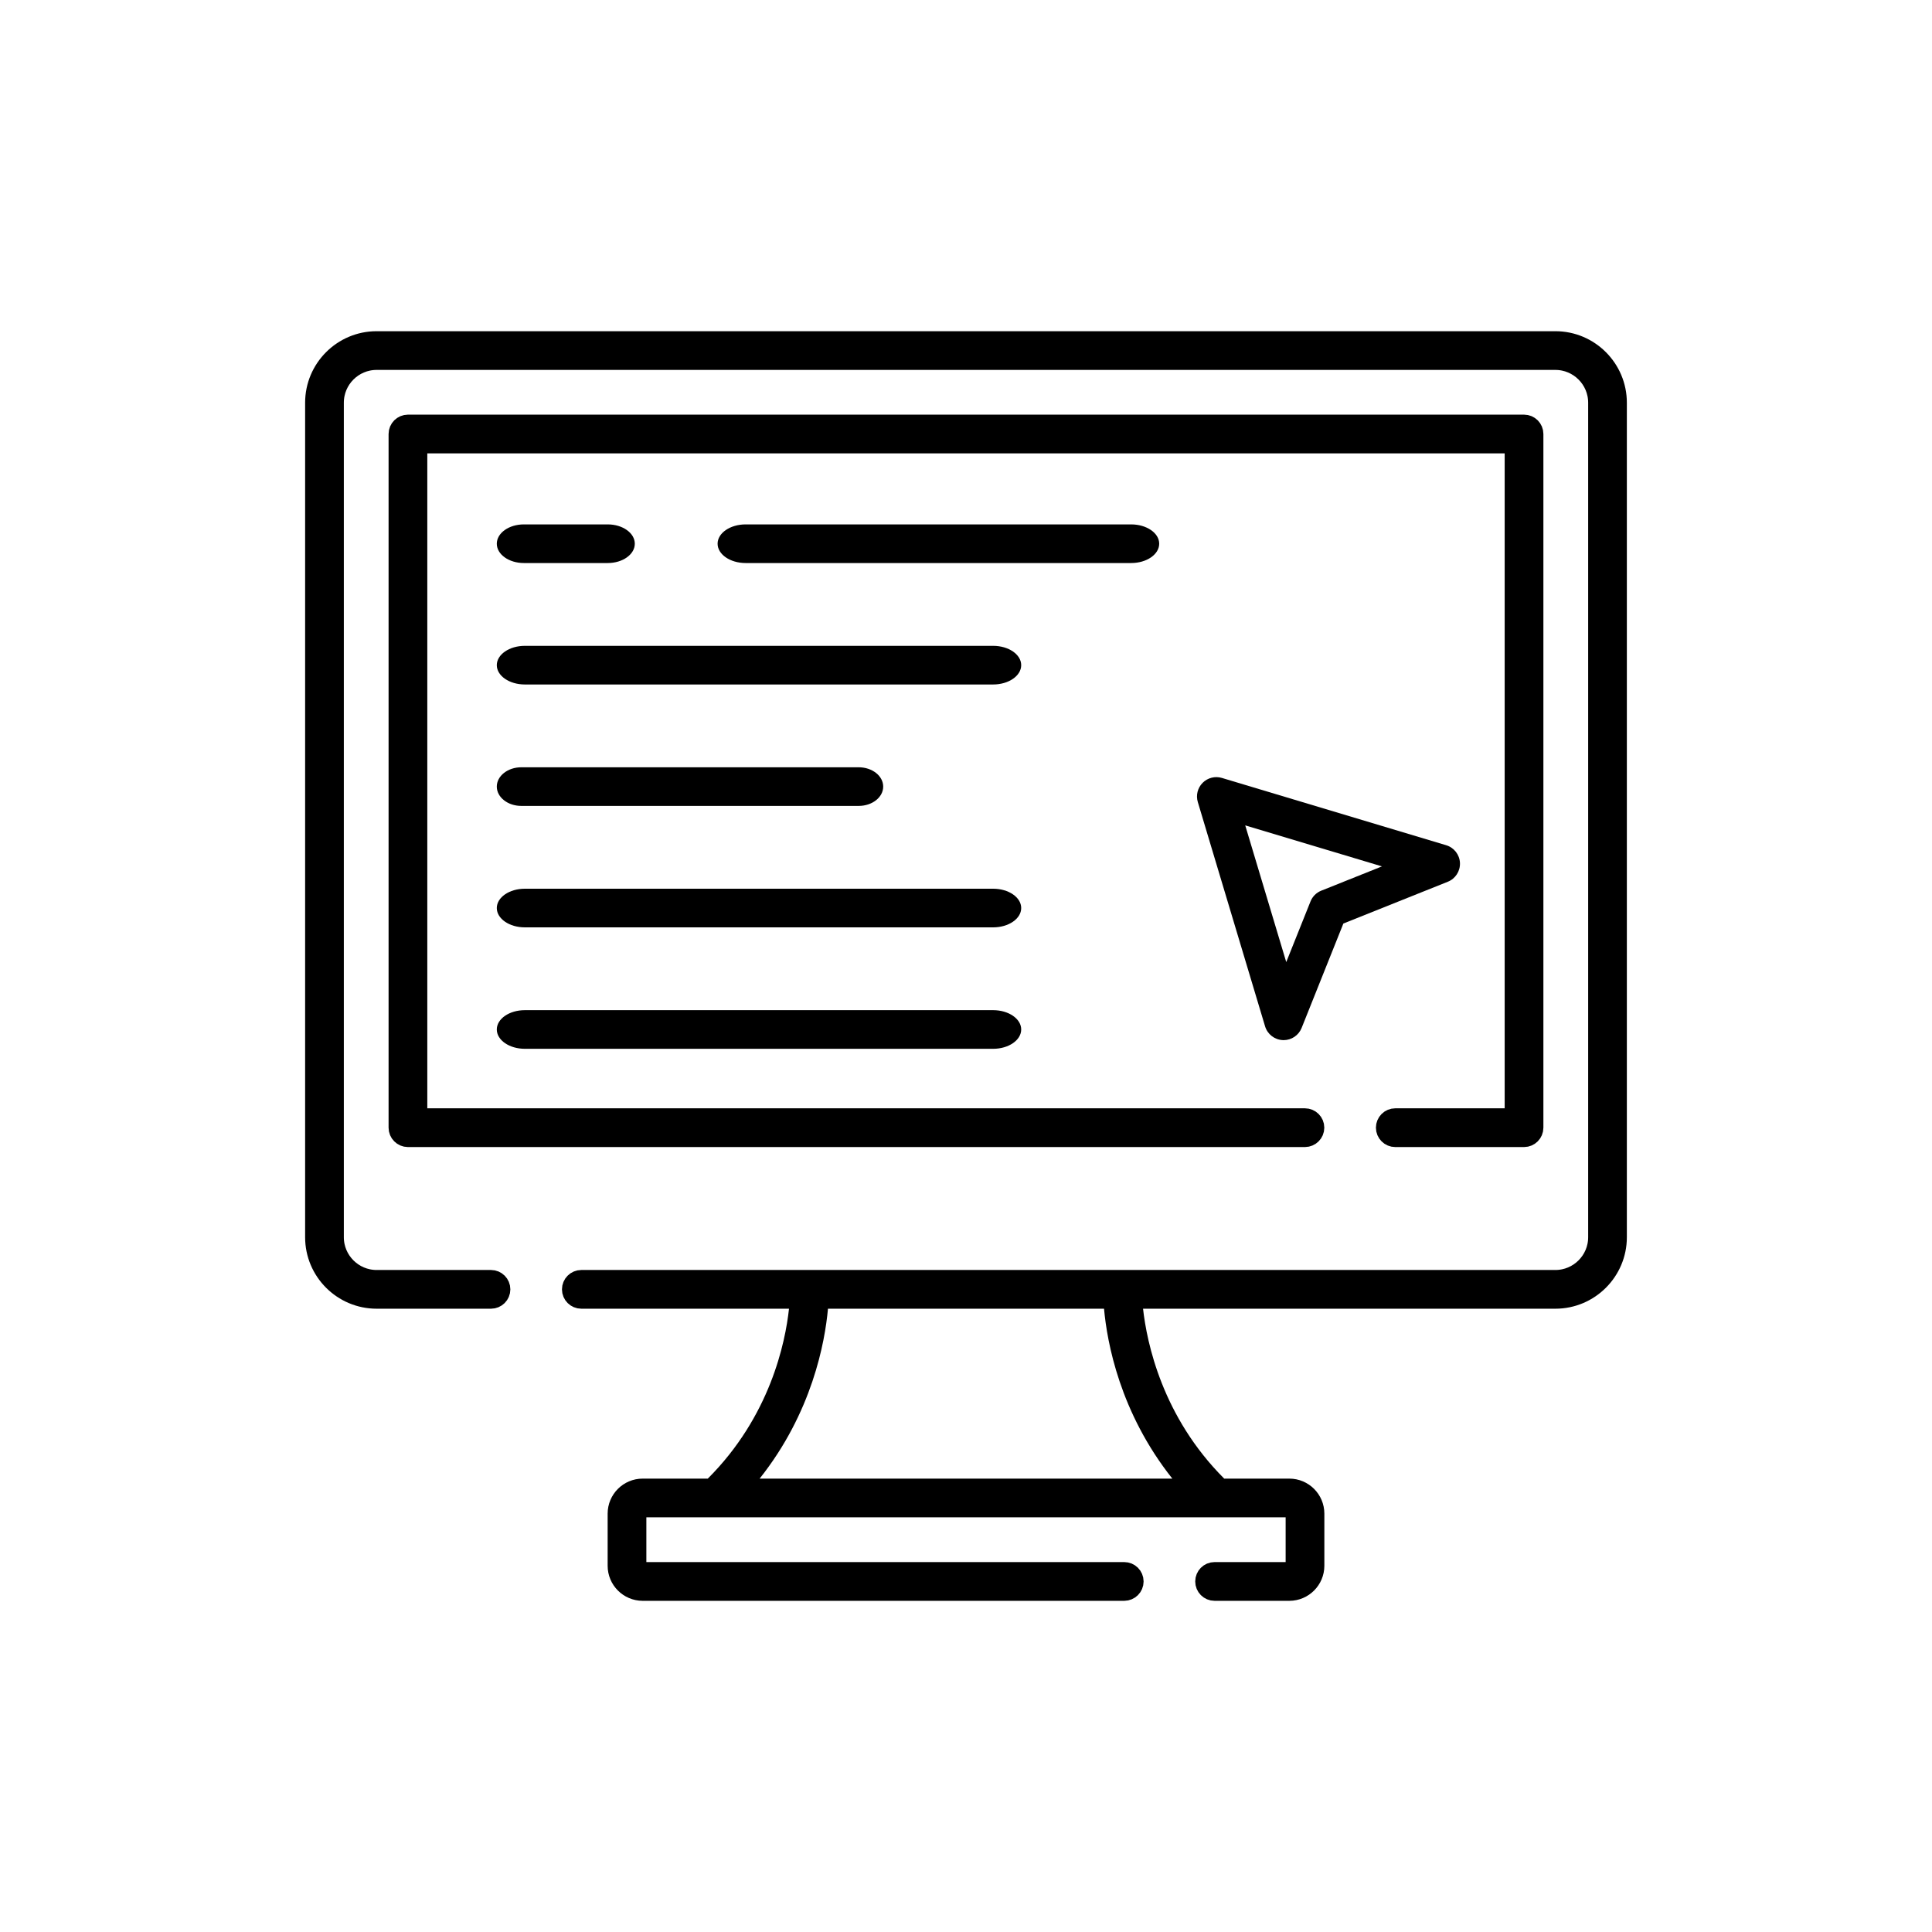
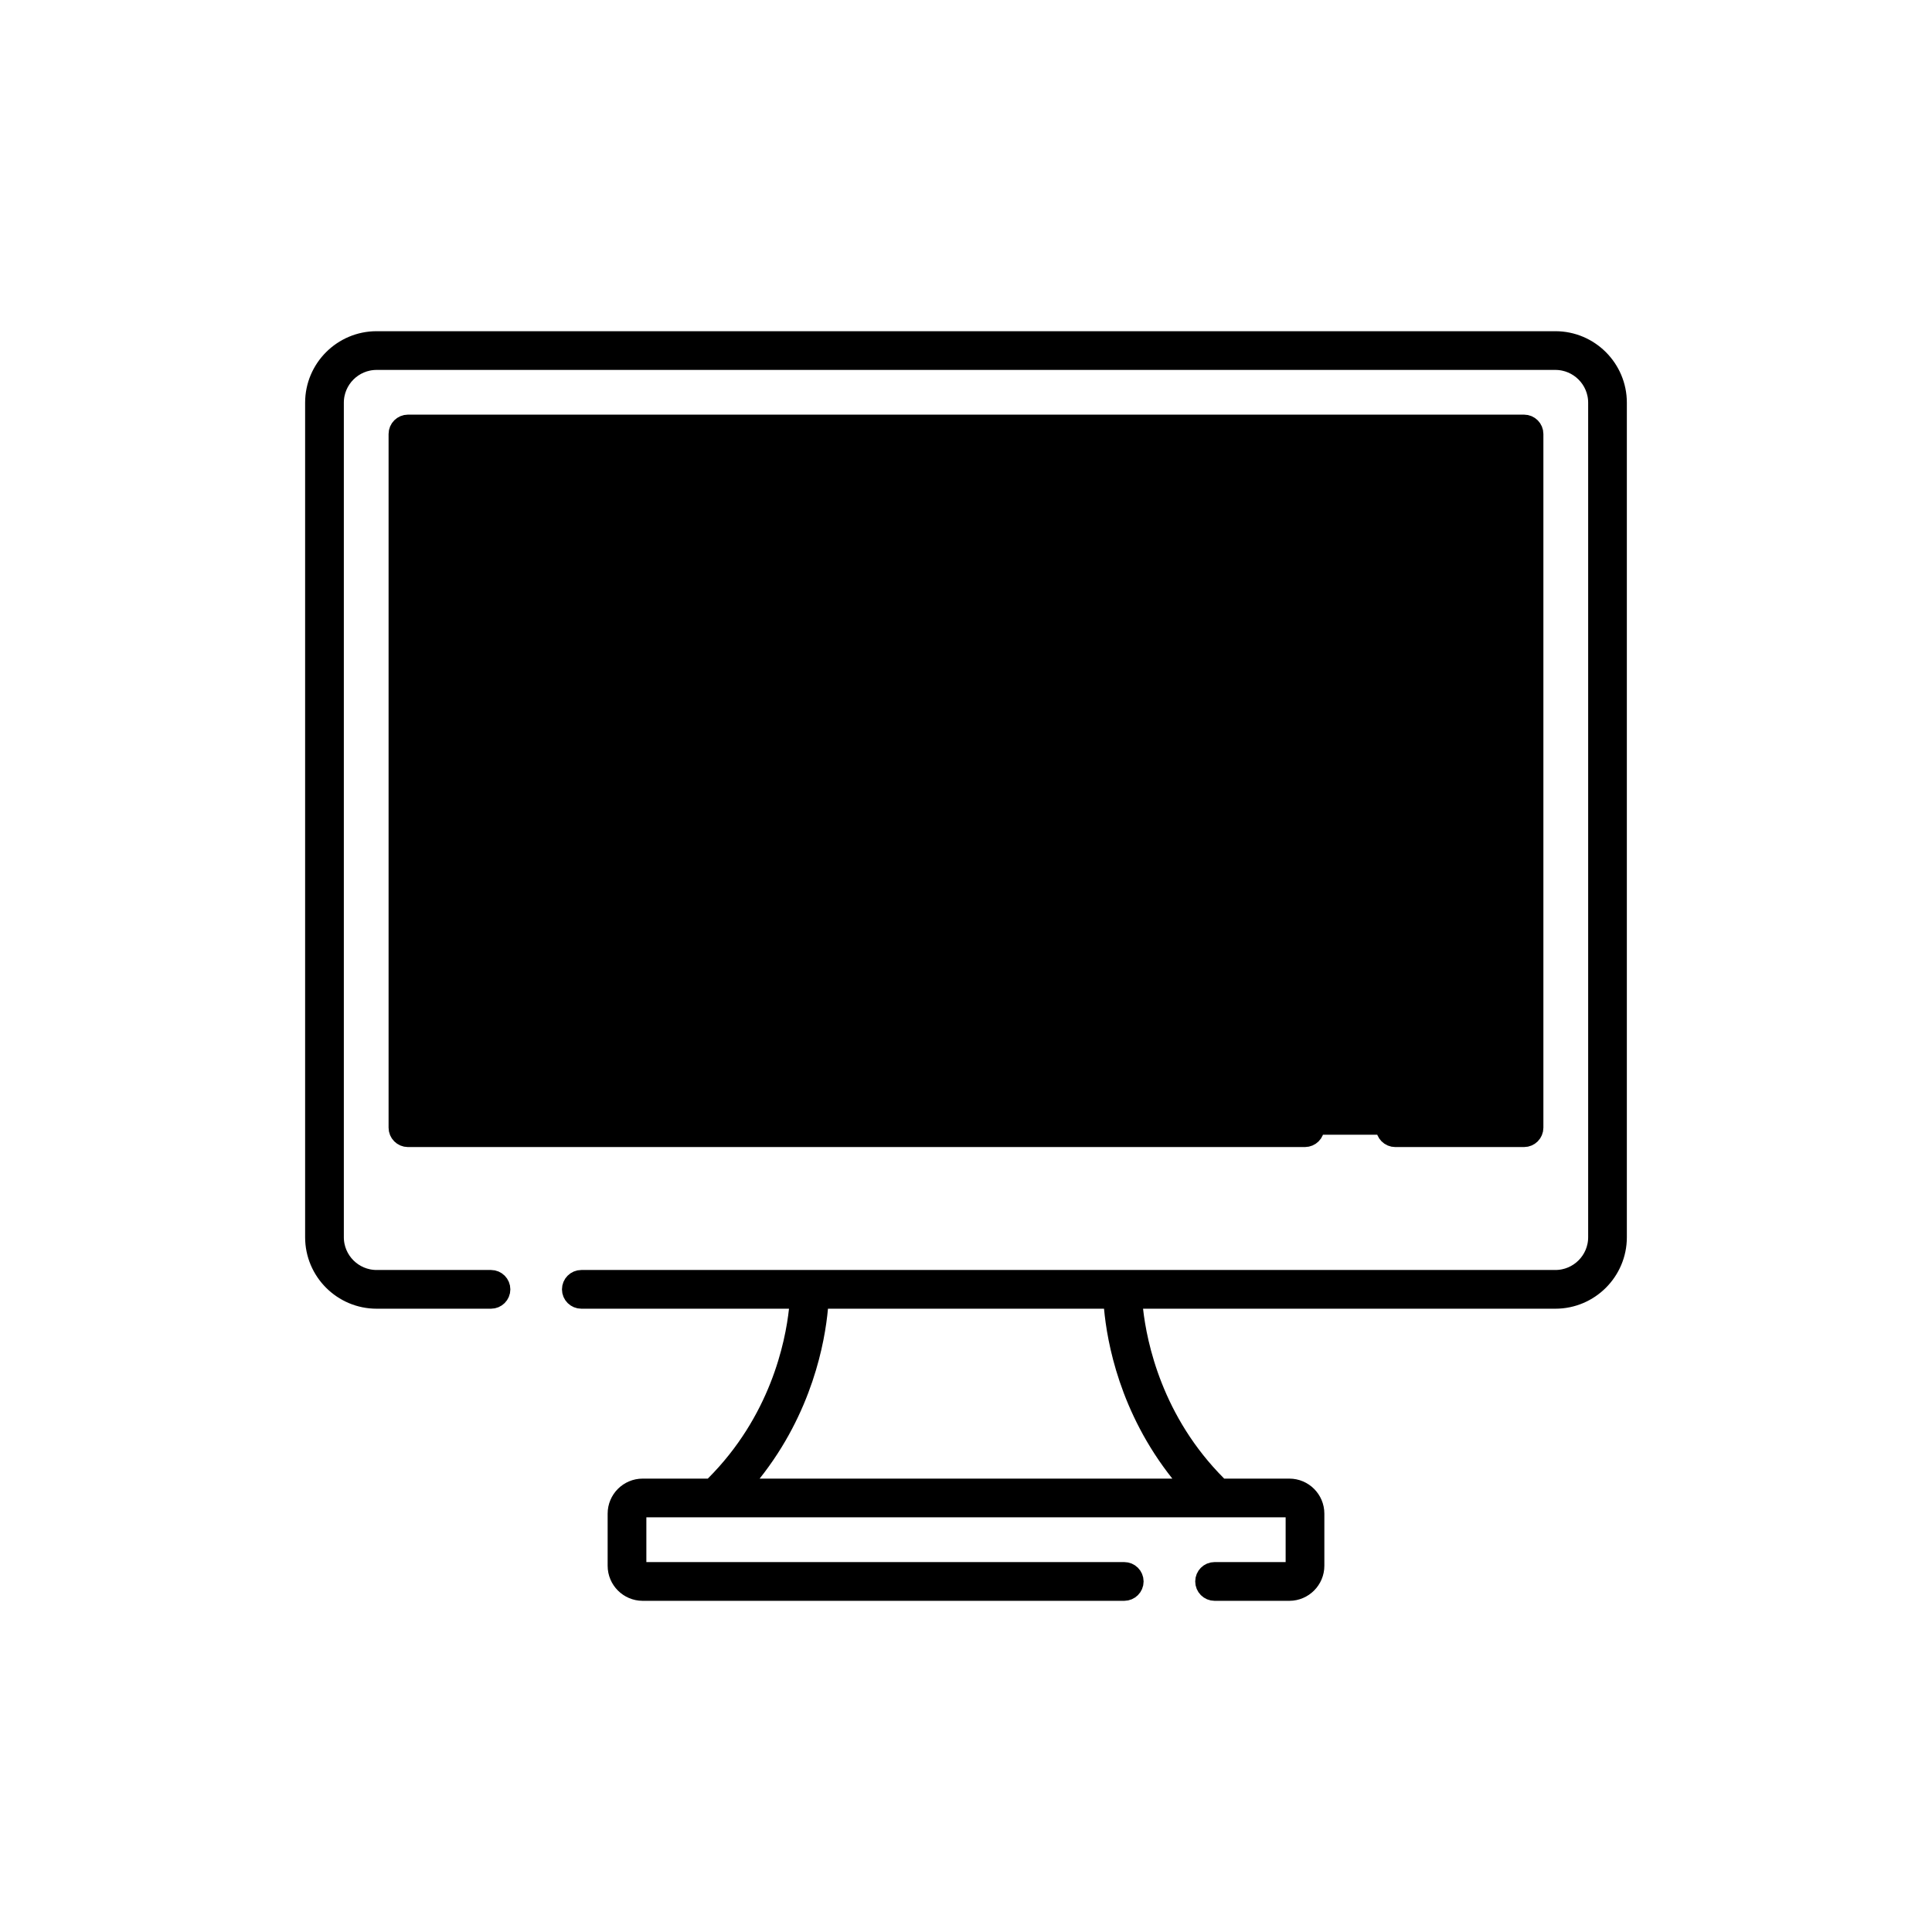
<svg xmlns="http://www.w3.org/2000/svg" width="70" height="70" viewBox="0 0 70 70" fill="none">
  <path d="M13.646 12.479H56.354C57.518 12.479 58.465 13.427 58.465 14.591V44.827C58.465 45.991 57.518 46.938 56.354 46.938H40.88L40.939 47.471C41.083 48.761 41.664 51.561 44.017 53.912L44.158 54.052H46.716C47.151 54.052 47.505 54.407 47.505 54.842V56.731C47.505 57.166 47.151 57.521 46.716 57.522H44.006C43.883 57.522 43.784 57.422 43.784 57.299C43.784 57.176 43.883 57.076 44.006 57.076H47.06V54.497H22.94V57.076H40.733C40.856 57.076 40.956 57.176 40.956 57.299C40.956 57.422 40.856 57.521 40.733 57.522H23.284C22.849 57.521 22.495 57.166 22.495 56.731V54.842C22.495 54.407 22.849 54.052 23.284 54.052H25.842L25.983 53.912C28.349 51.55 28.923 48.758 29.063 47.469L29.121 46.938H21.063C20.94 46.938 20.84 46.839 20.84 46.716C20.84 46.593 20.94 46.493 21.063 46.493H56.354C57.273 46.493 58.021 45.746 58.021 44.827V14.591C58.021 13.671 57.273 12.924 56.354 12.924H13.646C12.726 12.924 11.979 13.671 11.979 14.591V44.827C11.979 45.746 12.727 46.493 13.646 46.493H17.79C17.913 46.493 18.012 46.593 18.012 46.716C18.012 46.839 17.913 46.938 17.79 46.938H13.646C12.482 46.938 11.534 45.991 11.534 44.827V14.591C11.534 13.427 12.482 12.479 13.646 12.479ZM29.522 47.374C29.417 48.534 28.973 50.98 27.148 53.275L26.531 54.052H43.469L42.851 53.275C41.026 50.98 40.583 48.534 40.478 47.374L40.438 46.938H29.561L29.522 47.374Z" stroke="black" stroke-width="0.958" />
-   <path d="M14.78 15.502H55.219C55.342 15.502 55.441 15.602 55.441 15.725V40.858C55.441 40.981 55.342 41.081 55.219 41.081H50.554C50.431 41.081 50.331 40.981 50.331 40.858C50.331 40.735 50.431 40.635 50.554 40.635H54.996V15.948H15.003V40.635H47.28C47.403 40.635 47.503 40.735 47.503 40.858C47.503 40.981 47.403 41.08 47.28 41.081H14.78C14.657 41.08 14.558 40.981 14.558 40.858V15.725C14.558 15.602 14.658 15.503 14.78 15.502Z" fill="black" stroke="black" stroke-width="0.958" />
+   <path d="M14.78 15.502H55.219C55.342 15.502 55.441 15.602 55.441 15.725V40.858C55.441 40.981 55.342 41.081 55.219 41.081H50.554C50.431 41.081 50.331 40.981 50.331 40.858C50.331 40.735 50.431 40.635 50.554 40.635H54.996H15.003V40.635H47.28C47.403 40.635 47.503 40.735 47.503 40.858C47.503 40.981 47.403 41.08 47.28 41.081H14.78C14.657 41.08 14.558 40.981 14.558 40.858V15.725C14.558 15.602 14.658 15.503 14.78 15.502Z" fill="black" stroke="black" stroke-width="0.958" />
  <path d="M40.983 19H27.017C26.455 19 26 19.313 26 19.7C26 20.087 26.455 20.4 27.017 20.4H40.983C41.545 20.4 42 20.087 42 19.7C42 19.313 41.545 19 40.983 19Z" fill="black" />
-   <path d="M18.981 20.4H22.019C22.561 20.4 23 20.087 23 19.7C23 19.313 22.561 19 22.019 19H18.981C18.439 19 18 19.313 18 19.7C18 20.087 18.439 20.4 18.981 20.4Z" fill="black" />
-   <path d="M19.016 24.8H35.984C36.545 24.8 37 24.487 37 24.1C37 23.713 36.545 23.4 35.984 23.4H19.016C18.455 23.4 18 23.713 18 24.1C18 24.487 18.455 24.8 19.016 24.8Z" fill="black" />
-   <path d="M31.11 27.8H18.89C18.398 27.8 18 28.113 18 28.5C18 28.887 18.398 29.2 18.89 29.2H31.11C31.602 29.2 32 28.887 32 28.5C32 28.113 31.602 27.8 31.11 27.8Z" fill="black" />
  <path d="M19.016 33.6H35.984C36.545 33.6 37 33.287 37 32.9C37 32.513 36.545 32.2 35.984 32.2H19.016C18.455 32.2 18 32.513 18 32.9C18 33.287 18.455 33.6 19.016 33.6Z" fill="black" />
-   <path d="M19.016 38H35.984C36.545 38 37 37.687 37 37.3C37 36.913 36.545 36.6 35.984 36.6H19.016C18.455 36.6 18 36.913 18 37.3C18 37.687 18.455 38 19.016 38Z" fill="black" />
  <path d="M52.897 31.265C52.884 30.967 52.684 30.71 52.398 30.624L44.272 28.186C44.025 28.112 43.757 28.18 43.575 28.362C43.392 28.545 43.325 28.813 43.399 29.06L45.836 37.186C45.922 37.471 46.179 37.672 46.477 37.685C46.488 37.685 46.498 37.686 46.509 37.686C46.794 37.686 47.053 37.512 47.16 37.245L48.673 33.461L52.457 31.947C52.734 31.837 52.91 31.563 52.897 31.265ZM47.873 32.27C47.695 32.341 47.553 32.482 47.482 32.661L46.603 34.858L45.117 29.905L50.071 31.391L47.873 32.27Z" fill="black" />
</svg>